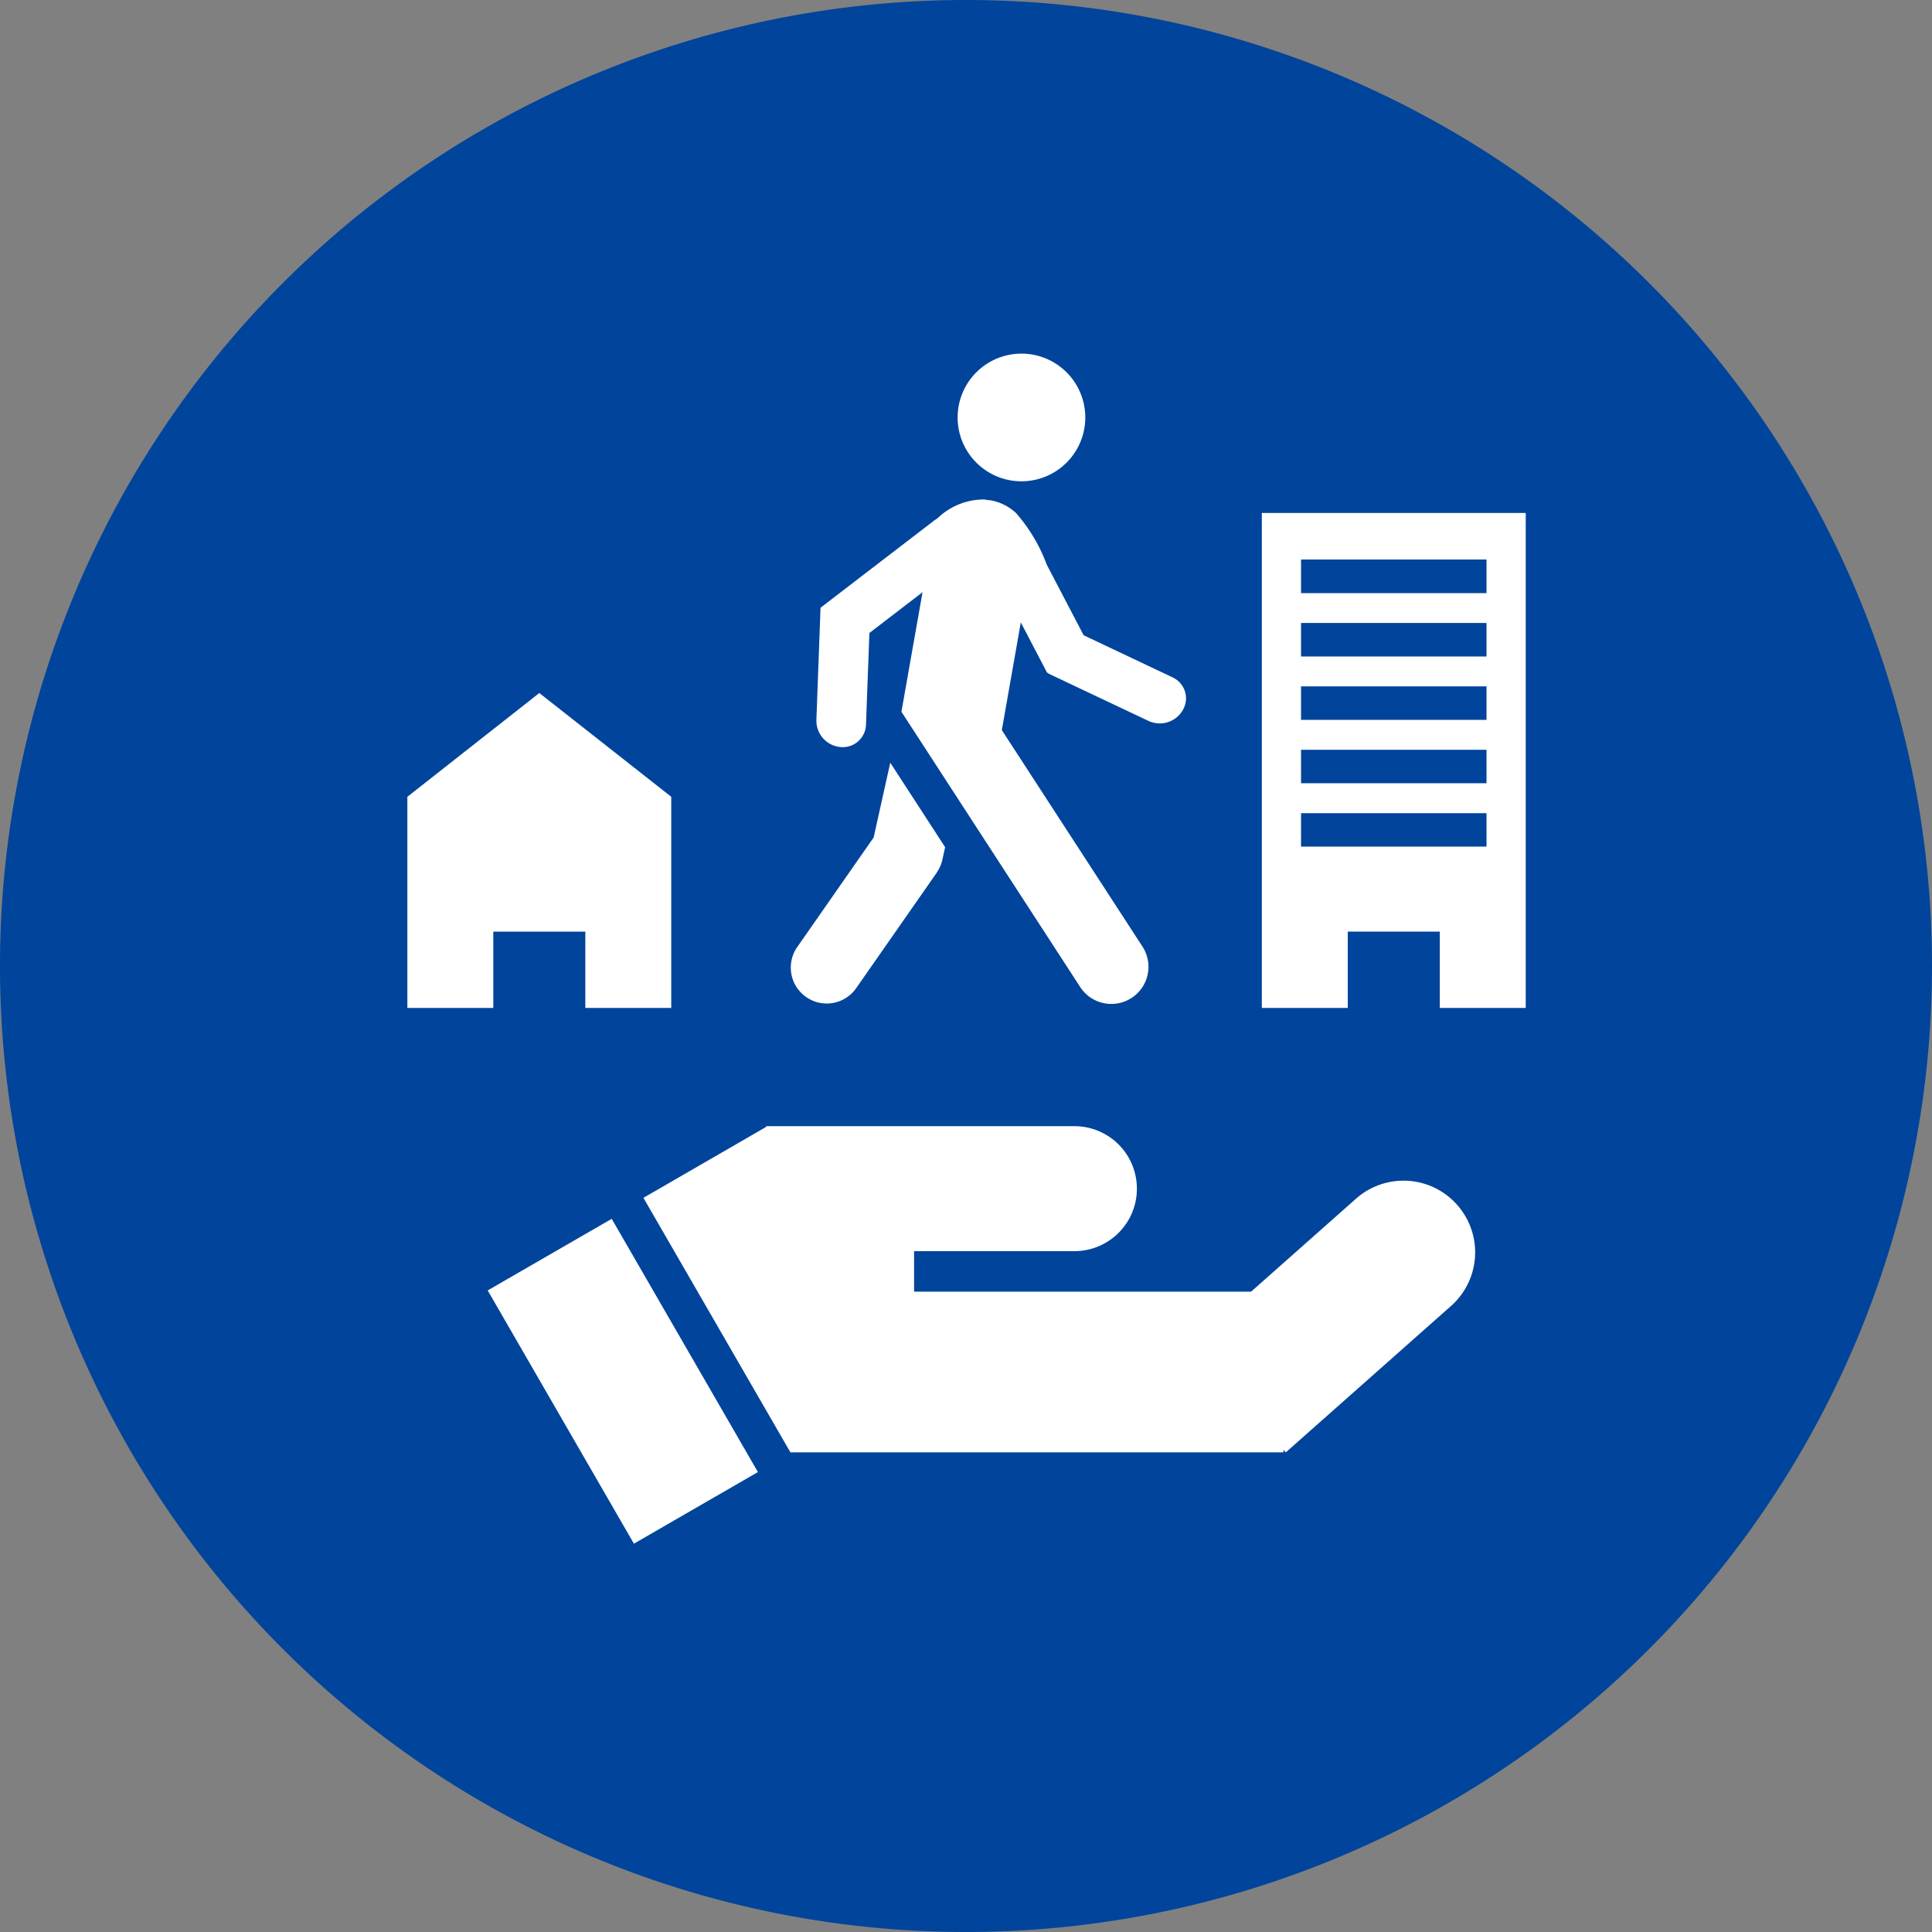
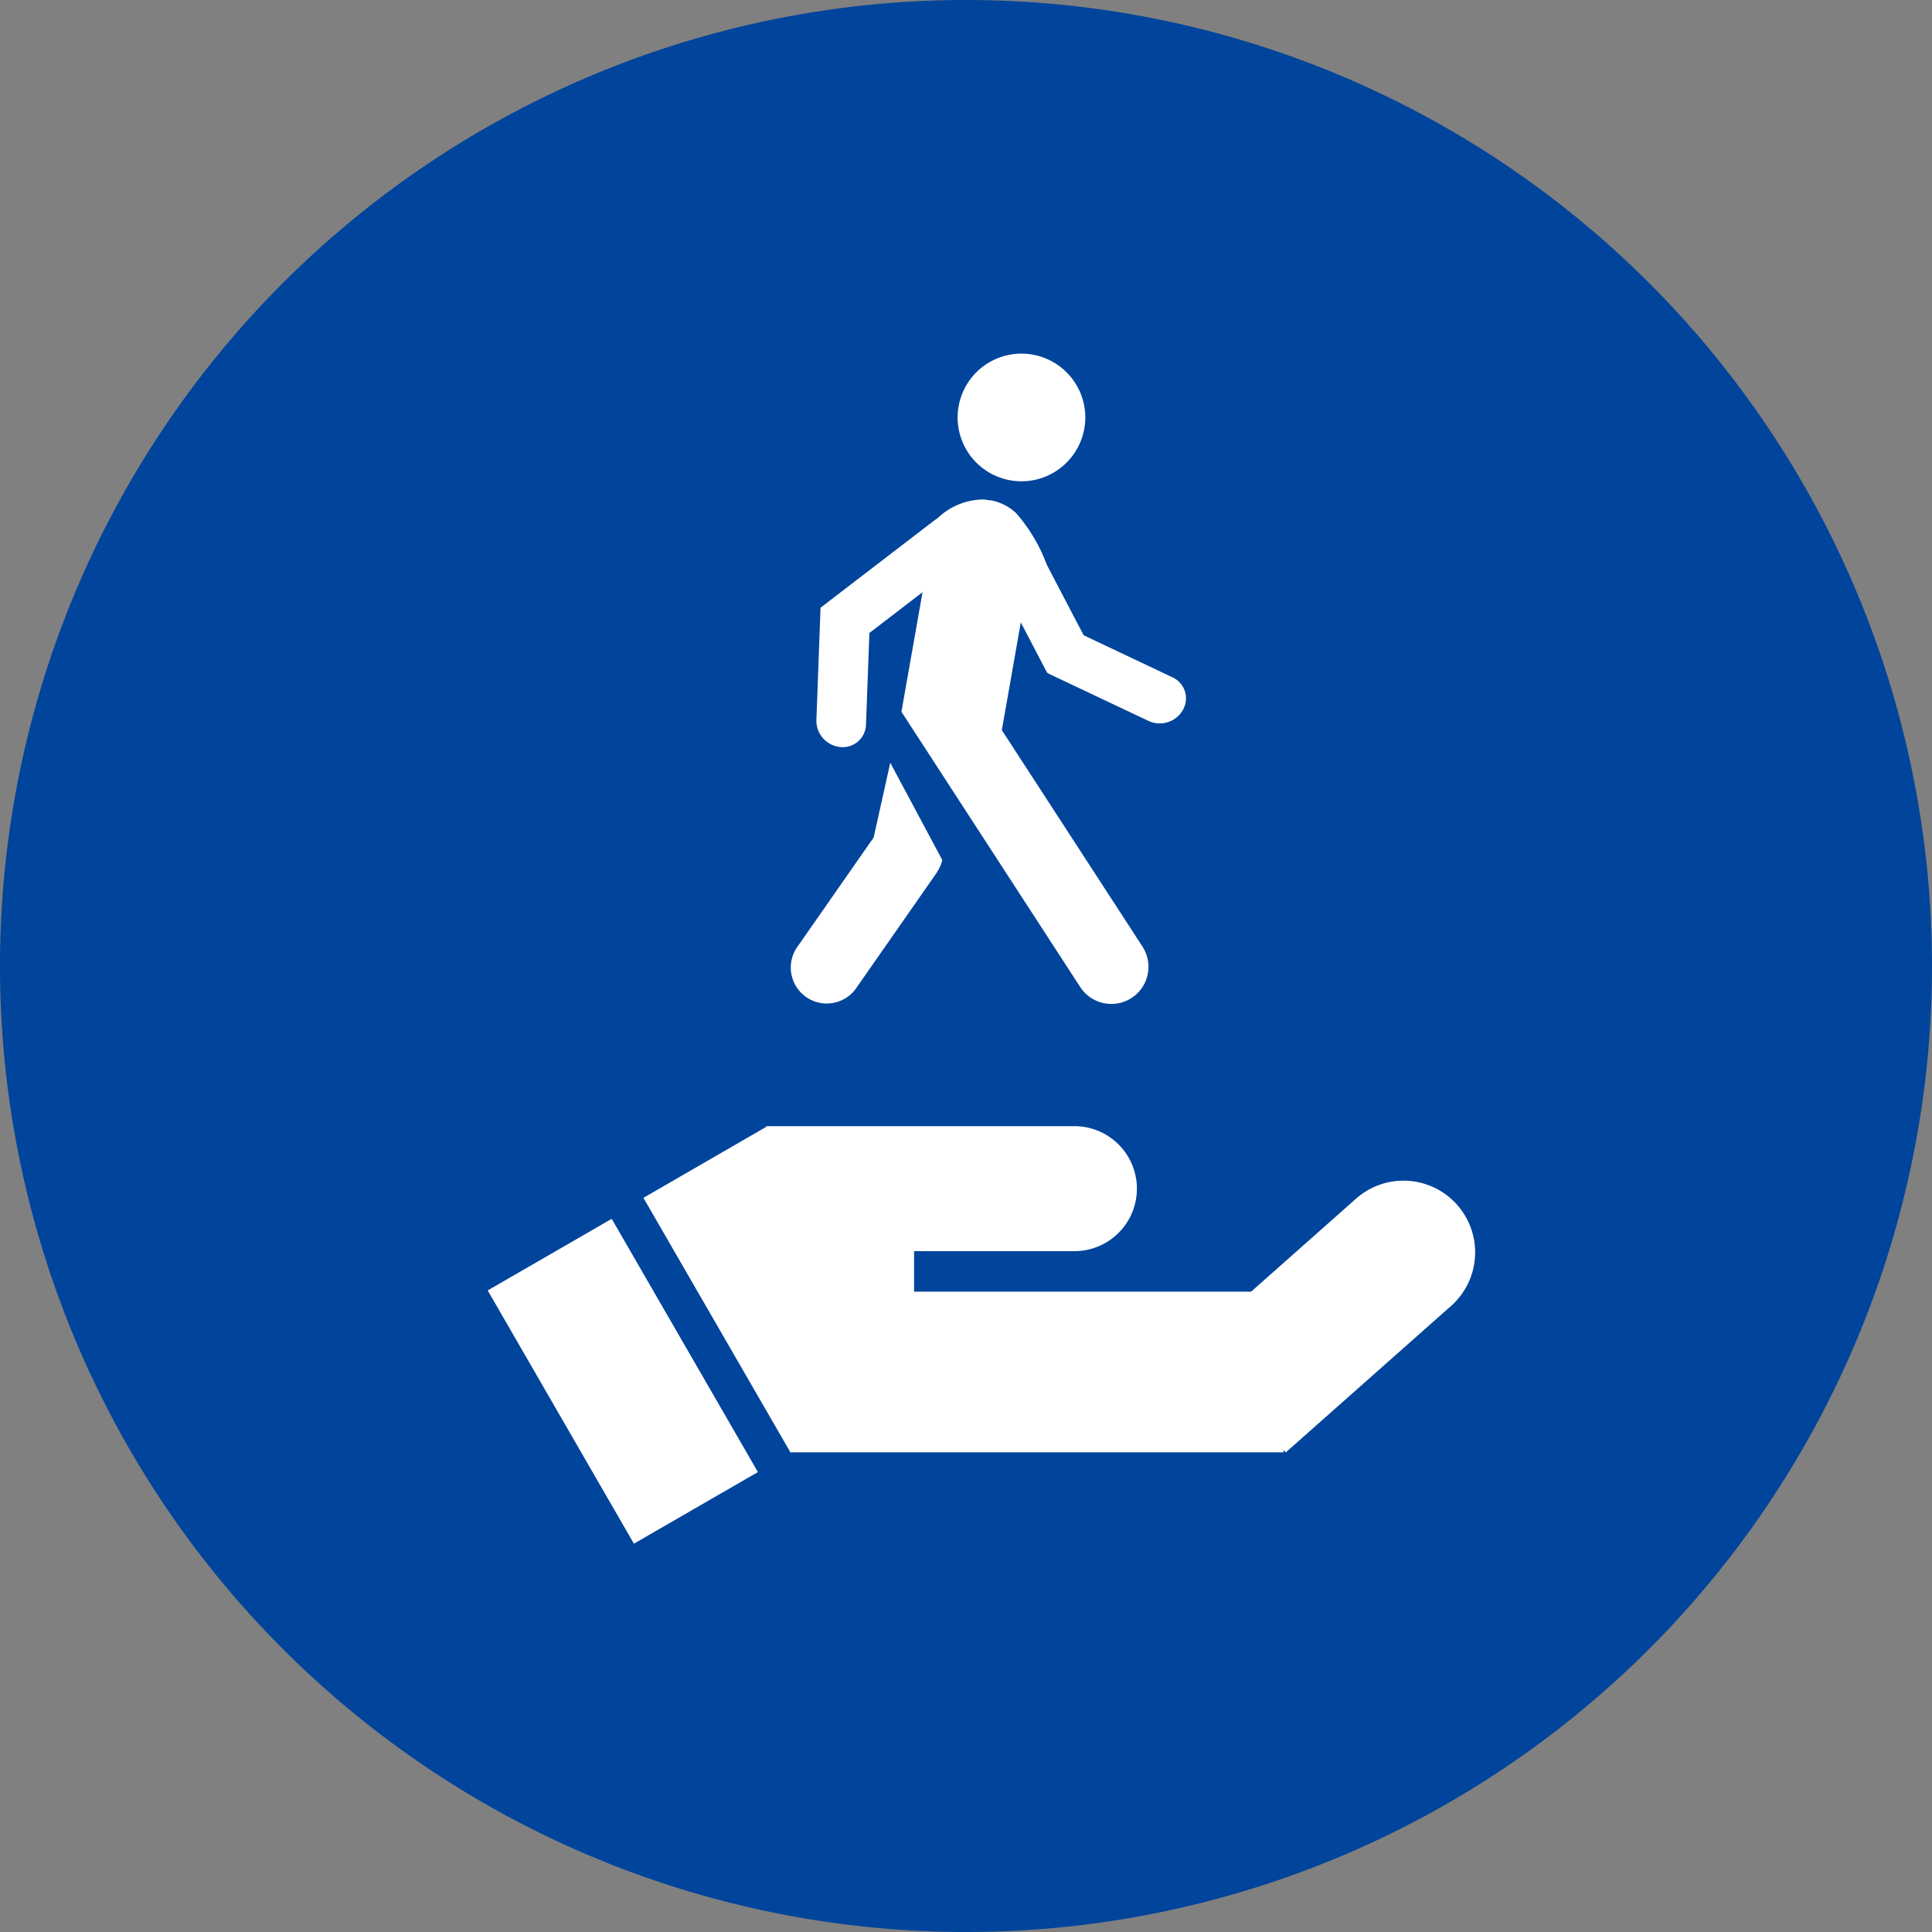
<svg xmlns="http://www.w3.org/2000/svg" width="125" height="125" viewBox="0 0 125 125">
  <rect x="0" y="0" width="125" height="125" fill="#808080" stroke="none" />
  <defs>
    <clipPath id="a">
      <rect width="125" height="125" fill="none" />
    </clipPath>
  </defs>
  <g clip-path="url(#a)">
    <path d="M125,62.5A62.5,62.5,0,1,1,62.5,0,62.5,62.5,0,0,1,125,62.5" fill="#00449b" />
    <rect width="65.621" height="35.471" transform="translate(28.105 71.811)" fill="#00449b" />
    <rect width="9.265" height="18.92" transform="translate(31.554 83.49) rotate(-30)" fill="#fff" />
    <path d="M94.277,77.952a4.633,4.633,0,0,0-6.54-.4l-6.789,6.017H59.141V80.949H69.514a4.043,4.043,0,0,0,0-8.086H49.57v.048L41.63,77.5,51.09,93.88l.026-.015v.1H83.039V93.8l.15.17,10.693-9.475a4.633,4.633,0,0,0,.395-6.54" fill="#fff" />
-     <path d="M34.893,44.838l-8.537,6.714V65.214h5.56V60.275H37.87v4.939h5.56V51.552Z" fill="#fff" />
-     <path d="M81.64,33.189V65.213H87.2V60.275h5.955v4.938h5.56V33.189ZM96.177,54.775h-12V52.613h12Zm0-4.1h-12V48.511h12Zm0-4.1h-12V44.408h12Zm0-4.1h-12V40.306h12Zm0-4.1h-12V36.2h12Z" fill="#fff" />
    <path d="M66.088,31.14a4.13,4.13,0,1,0-4.13-4.13,4.13,4.13,0,0,0,4.13,4.13" fill="#fff" />
-     <path d="M56.526,54.183l-4.939,7.082a2.325,2.325,0,1,0,3.814,2.66l5.227-7.493-.008-.005a2.2,2.2,0,0,0,.346-.784l.184-.829L57.6,49.347Z" fill="#fff" />
+     <path d="M56.526,54.183l-4.939,7.082a2.325,2.325,0,1,0,3.814,2.66l5.227-7.493-.008-.005a2.2,2.2,0,0,0,.346-.784L57.6,49.347Z" fill="#fff" />
    <path d="M75.882,43.834,70.111,41.1l-2.39-4.573c-.006-.013,0-.016-.01-.029a10.65,10.65,0,0,0-2-3.333l-.012-.007a3.241,3.241,0,0,0-1.612-.789c-.05-.009-.1,0-.147-.009-.084-.016-.17-.032-.269-.043a4.3,4.3,0,0,0-2.959,1.164c-.029.022-.045.04-.07.062-.051.036-.1.066-.154.1l-7.4,5.677-.267,7.247a1.71,1.71,0,0,0,1.647,1.772A1.5,1.5,0,0,0,56.029,46.9l.221-5.946,3.438-2.638L58.322,46.05l3.557,5.477v0l8.01,12.334a2.4,2.4,0,1,0,4.029-2.617l-9.1-14.006,1.228-6.968,1.712,3.275.047-.025c.006.02,0,.046.02.056L74.3,46.64a1.72,1.72,0,0,0,2.29-.818,1.492,1.492,0,0,0-.709-1.988" fill="#fff" />
  </g>
</svg>